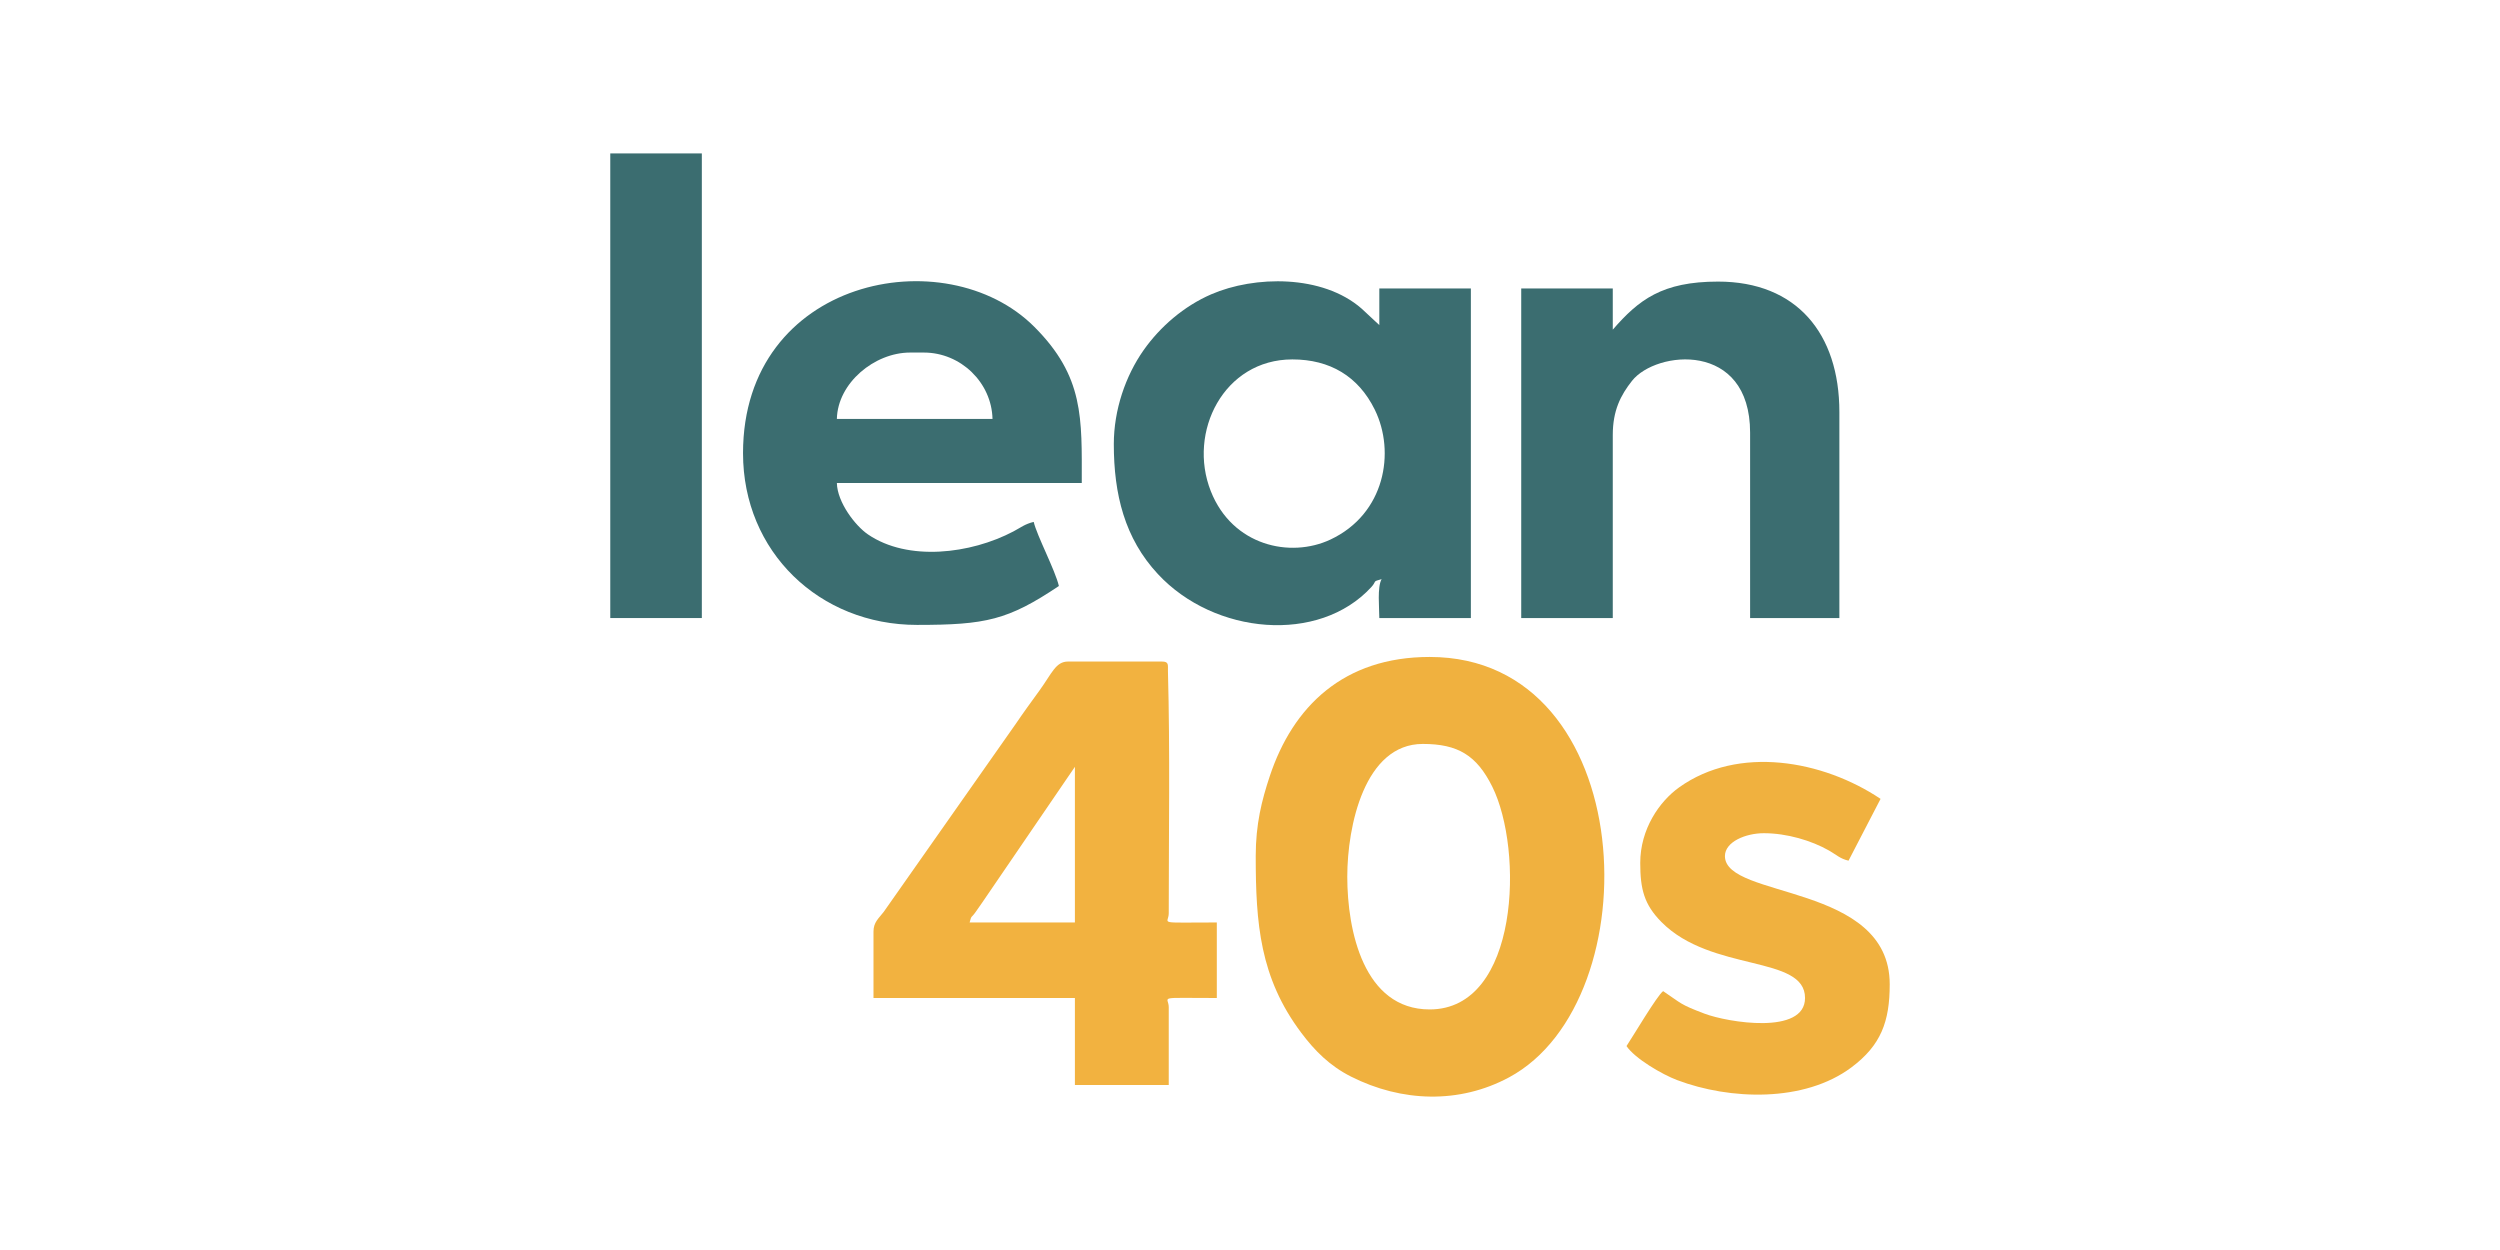
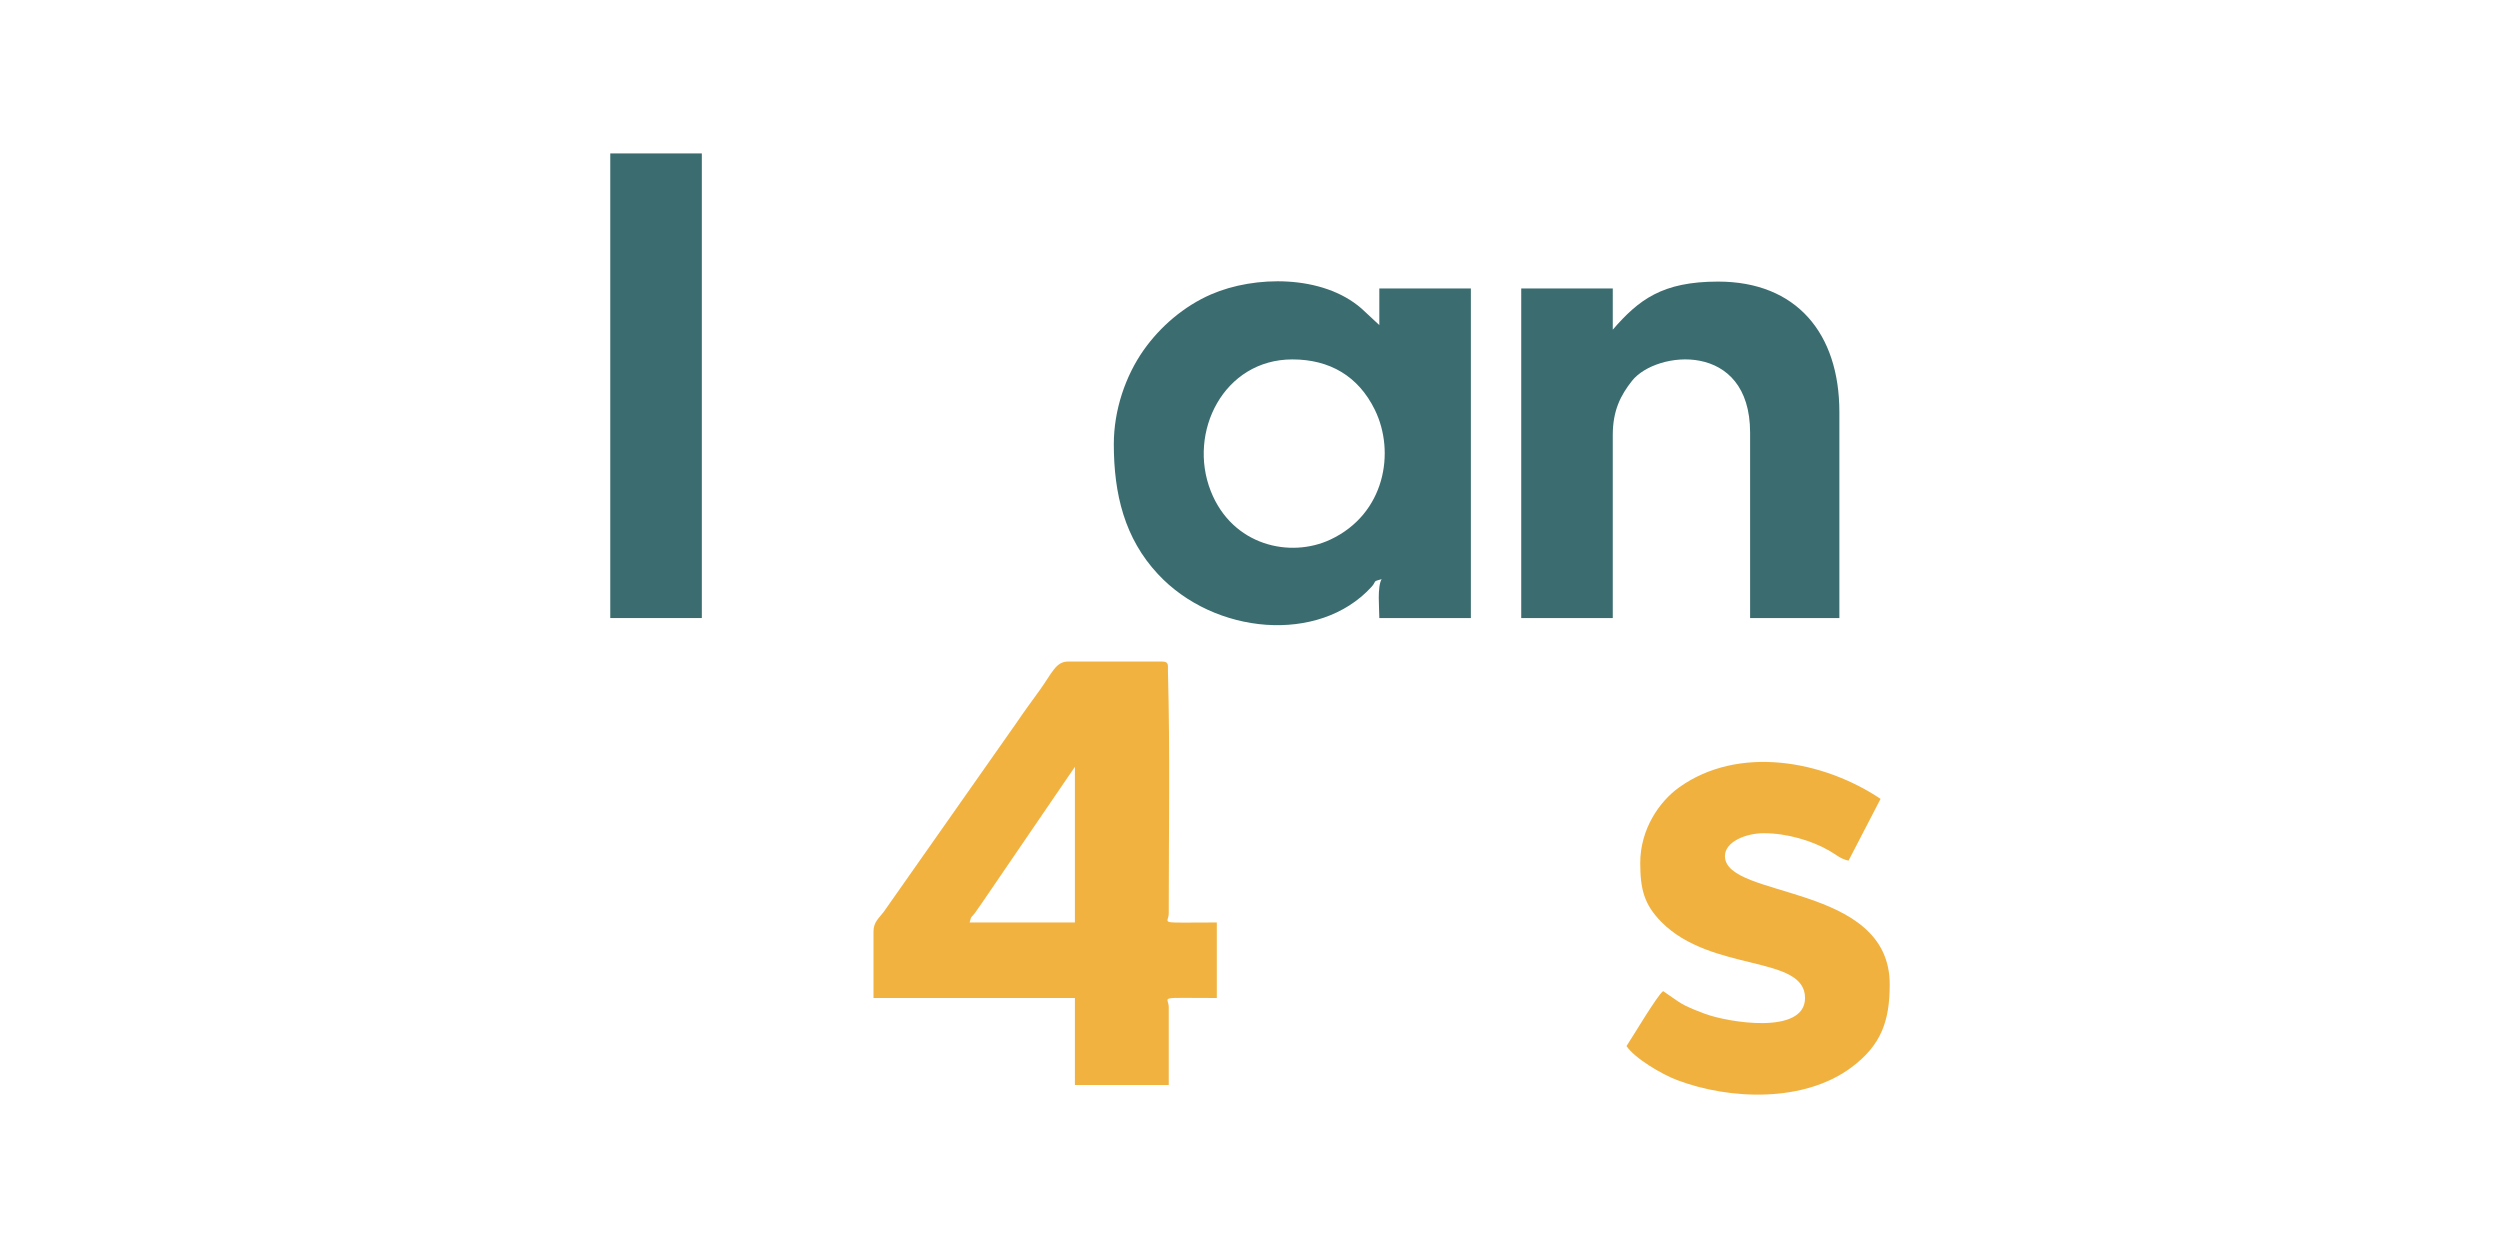
<svg xmlns="http://www.w3.org/2000/svg" zoomAndPan="magnify" viewBox="0 0 4233.32 2116.66" style="shape-rendering:geometricPrecision; text-rendering:geometricPrecision; image-rendering:optimizeQuality; fill-rule:evenodd; clip-rule:evenodd" version="1.1" height="21.167mm" width="42.333mm" xml:space="preserve">
  <defs>
    <style type="text/css">
   
    .fil0 {fill:none}
    .fil3 {fill:#3B6D70}
    .fil1 {fill:#F0B13F}
    .fil2 {fill:#F2B240}
   
  </style>
  </defs>
  <g id="Camada_x0020_1">
-     <rect height="2116.67" width="4233.33" y="-0.02" x="-0.02" class="fil0" />
    <g id="_1763977908048">
      <g>
-         <path d="M2281.38 1484.49c0,-85.9 29.34,-224.79 127.89,-224.79 59.39,0 91.2,19.26 117.61,72.3 53.23,106.87 46.1,377.28 -105.98,377.28 -111.77,0 -139.52,-133.48 -139.52,-224.79zm-155.03 -34.88c0,113.92 7,205.75 76.95,298.99 22.95,30.62 48.36,56.22 84.48,74.43 85.73,43.23 183.27,46.57 267.52,1.28 242.98,-130.64 222.01,-711.89 -134.4,-711.89 -145.69,0 -231.55,83.74 -270.81,202.03 -13.58,40.94 -23.74,81.06 -23.74,135.16z" class="fil1" />
        <path d="M1820.16 1298.46l0 263.55 -178.28 0c3.5,-13.1 2.26,-6.59 9.86,-17.28 4.89,-6.84 6.24,-9.17 11.16,-15.96l157.26 -230.31zm-341.06 279.05l0 112.4 341.06 0 0 147.27 158.91 0 0 -131.77c0,-18.84 -23.17,-15.5 81.39,-15.5l0 -127.9c-104.56,0 -81.39,3.33 -81.39,-15.51 0,-135.61 2.28,-274.45 -1.35,-409.46 -0.3,-11.09 2.16,-16.86 -10.28,-16.86l-158.9 0c-20.84,0 -27.24,19.83 -48.15,48.74 -14.21,19.64 -27.02,37.06 -40.27,56.63l-223.86 318.73c-8.41,10.94 -17.16,17.34 -17.16,33.23z" class="fil2" />
        <path d="M2777.47 1461.24c0,44.27 6.59,70.32 35.76,99.88 84.67,85.81 243.29,55.56 243.29,128.79 0,63.16 -131.21,41.24 -170,26.59 -42.62,-16.09 -38.74,-17.09 -70.3,-38.22 -10.18,7.45 -51.35,77.1 -62,93.02 14.09,21.05 60.09,47.94 85.75,57.64 89.25,33.72 215.11,38.3 295.21,-21.62 49.96,-37.35 64.74,-77.49 64.74,-140.67 0,-171.79 -279.05,-144.03 -279.05,-217.04 0,-24.2 35.19,-38.75 65.89,-38.75 38.91,0 80.71,12.43 110.23,29.28 13.23,7.56 18.74,13.87 33.17,17.23l54.26 -104.65c-97.88,-65.54 -240.92,-91.18 -341.13,-19.44 -33.43,23.92 -65.82,70.59 -65.82,127.96z" class="fil1" />
      </g>
      <g>
        <path d="M2188.36 608.58c63.66,0 111.85,28.62 139.63,85.17 35.34,71.95 17.08,176.46 -74.96,219.8 -68.37,32.2 -166.22,10.4 -202.68,-81.69 -39.76,-100.44 22.12,-223.28 138.01,-223.28zm-302.31 143.4c0,85.09 18.42,159.62 74.56,220 95.85,103.09 272.74,118.76 361.42,22.19 9.83,-10.69 0.92,-9.1 17.48,-13.52 -7.62,13.56 -3.87,48.95 -3.87,65.88l155.02 0 0 -558.1 -155.02 0 0 62.02 -30.13 -28.02c-66.21,-57.82 -181.31,-55.83 -254.53,-24.08 -46.28,20.06 -86.65,54.98 -114.57,94.7 -30.43,43.27 -50.36,100.92 -50.36,158.93z" class="fil3" />
-         <path d="M1541.11 596.96l23.26 0c62.8,0 114.9,51.11 116.27,112.39l-263.54 0c1.35,-60.78 63.6,-112.39 124.01,-112.39zm-282.92 170.52c0,166.98 129.48,290.68 294.55,290.68 116.72,0 154.12,-8.17 240.3,-65.88 -6.23,-26.72 -37.21,-85.23 -42.64,-108.53 -14.72,3.44 -22.2,9.7 -34.3,16.09 -72.34,38.17 -178.71,51.35 -246.45,5.01 -21.32,-14.59 -51.82,-54.12 -52.55,-86.98l414.69 0c0,-109.64 4.27,-179.85 -80.41,-264.52 -150.43,-150.44 -493.19,-82.06 -493.19,214.13z" class="fil3" />
        <path d="M2730.96 558.19l0 -69.76 -155.03 0 0 558.1 155.03 0 0 -310.05c0,-41.5 13.41,-67.31 32.49,-91.52 40.77,-51.75 200.05,-68.14 200.05,87.64l0 313.93 151.16 0 0 -348.81c0,-133.04 -72.52,-220.92 -205.42,-220.92 -94.74,0 -134.33,30.83 -178.28,81.39z" class="fil3" />
        <polygon points="1033.39,1046.53 1188.43,1046.53 1188.43,259.77 1033.39,259.77" class="fil3" />
      </g>
    </g>
  </g>
</svg>